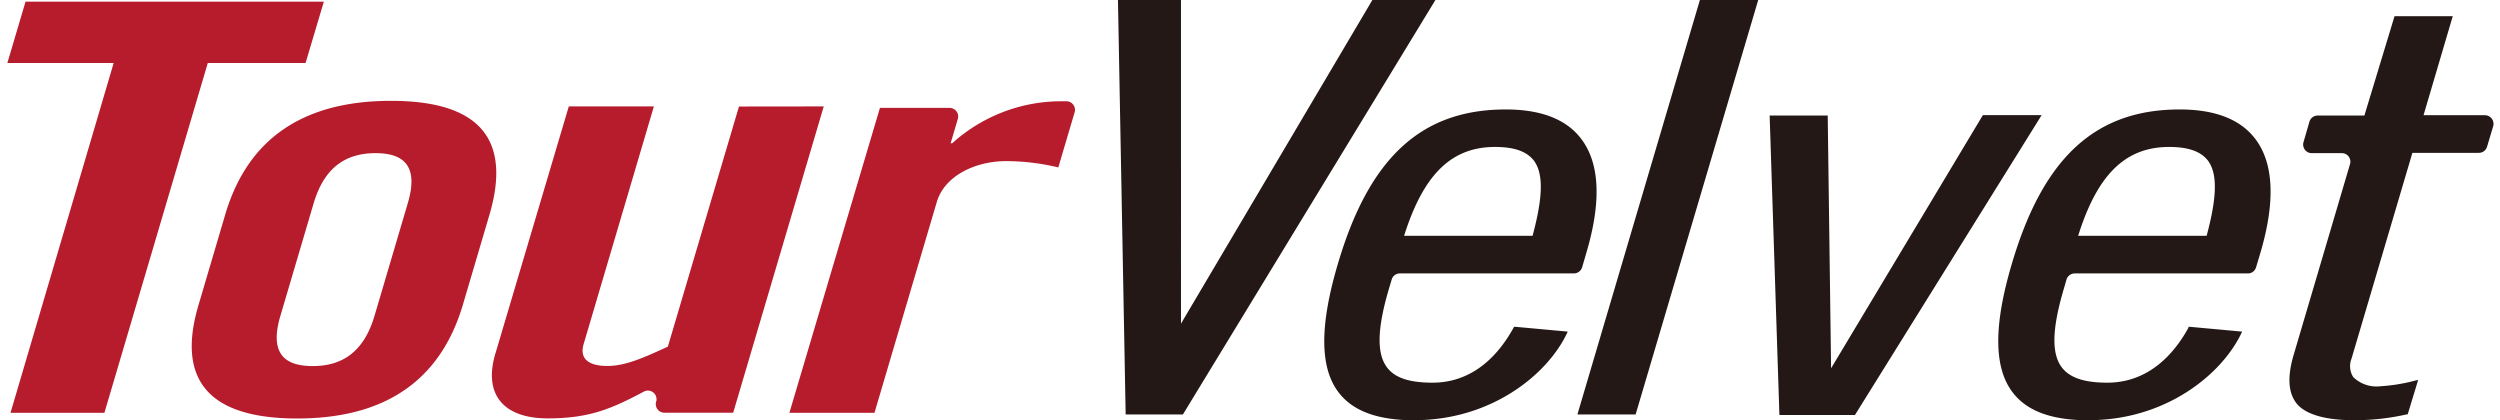
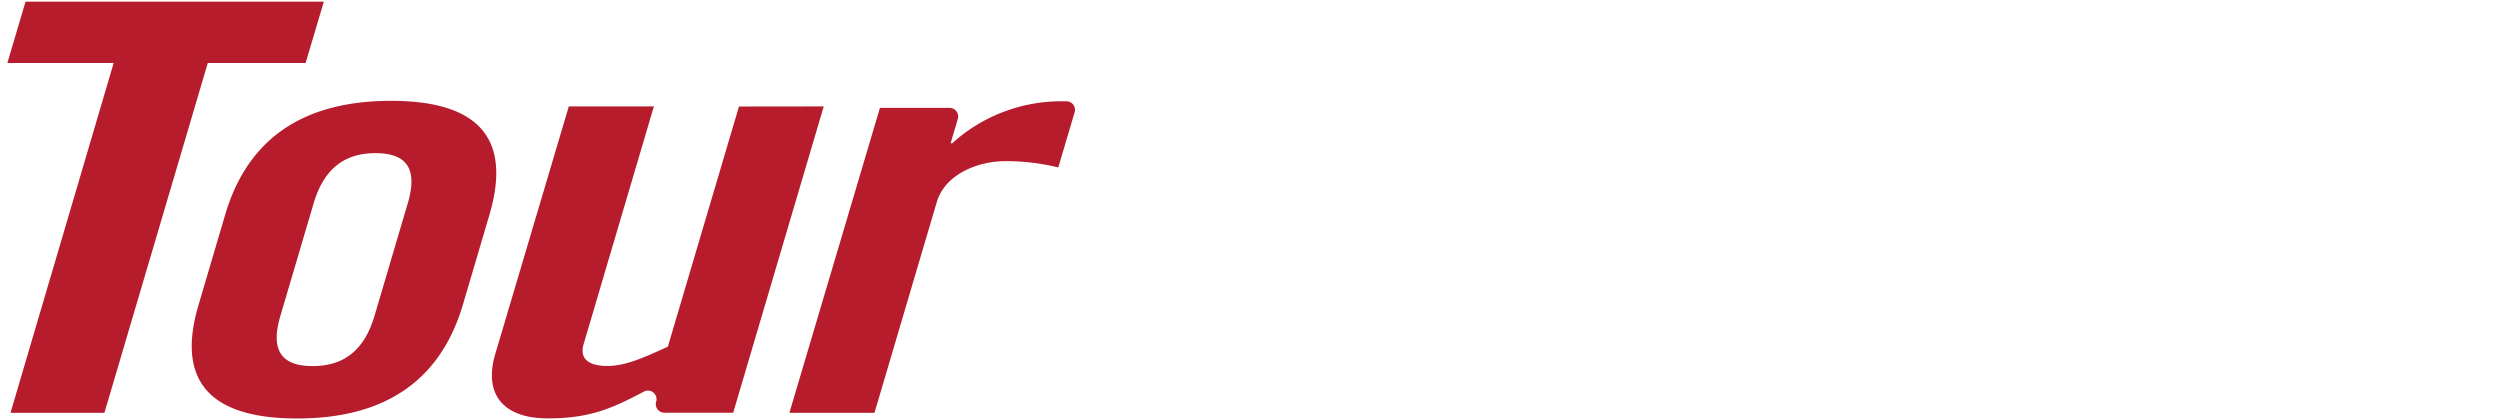
<svg xmlns="http://www.w3.org/2000/svg" id="レイヤー_1" data-name="レイヤー 1" viewBox="0 0 238 40">
  <defs>
    <style>.cls-1{fill:#b71c2d;}.cls-2{fill:#231815;}</style>
  </defs>
  <title>アートボード 1</title>
  <path class="cls-1" d="M10.82,6H.7L2.43.16h28.4L29.09,6H19.78L9.94,39.3H1Zm8.09,23C17,35.39,19,39.84,28.29,39.84S42.18,35.39,44.07,29l2.53-8.57C48.49,14,46.48,9.6,37.23,9.6S23.34,14,21.44,20.43Zm16.74,1.08c-1,3.36-3,4.77-5.89,4.77s-4.06-1.41-3.07-4.77l3.17-10.73c1-3.36,3-4.77,5.89-4.77s4.07,1.41,3.07,4.77Zm34.7-19.94L63.58,33c-2.18,1-4,1.84-5.75,1.84s-2.7-.65-2.26-2.11l6.68-22.6h-8.1l-7,23.57c-1.12,3.8.72,6.13,5,6.13,4,0,6.11-.94,9.13-2.54a.82.82,0,0,1,1.17,1,.82.82,0,0,0,.78,1h6.57l8.62-29.16ZM83.25,39.3l5.93-20.06c.77-2.6,3.82-3.9,6.57-3.9a21.07,21.07,0,0,1,5,.6l1.57-5.3a.82.82,0,0,0-.79-1H101a15.48,15.48,0,0,0-10.35,4H90.5l.7-2.37a.82.82,0,0,0-.79-1H83.77L75.15,39.3Z" />
-   <path class="cls-2" d="M112.61,39.46h-5.45V39.3L106.43,0h6V30.81L130.65,0h6l-.15.25Zm22.06.54c7.22,0,12.57-4.26,14.48-8.22l.1-.21-5-.46h-.11l-.05.09c-1.31,2.39-3.71,5.23-7.71,5.23-2.22,0-3.6-.46-4.34-1.46-1-1.33-.93-3.71.19-7.49l.26-.87a.8.8,0,0,1,.78-.58h16.56a.83.83,0,0,0,.79-.59l.4-1.37c1.44-4.85,1.28-8.49-.46-10.81-1.4-1.89-3.83-2.84-7.21-2.84-8,0-13,4.54-16,14.75-1.72,5.82-1.71,9.79.05,12.14,1.36,1.82,3.74,2.7,7.27,2.7m-1-17.56c1.84-5.85,4.51-8.46,8.66-8.46,1.82,0,3,.42,3.68,1.28.93,1.22.9,3.43-.11,7.18H133.7M167.32.21l.06-.21h-5.55l-11.6,39.25-.06.21h5.54Zm26.89,11,.15-.25h-5.59l-14.45,24.1L174,11.11V11h-5.53l.93,28.51h7.19ZM198.87,40c7.22,0,12.56-4.26,14.48-8.22l.1-.21-5-.46h-.11l0,.09c-1.31,2.39-3.72,5.23-7.72,5.23-2.21,0-3.59-.47-4.34-1.46-1-1.33-.92-3.71.2-7.49l.25-.87a.83.83,0,0,1,.79-.58H214a.81.81,0,0,0,.78-.59l.41-1.37c1.43-4.85,1.28-8.49-.46-10.81-1.41-1.89-3.84-2.84-7.22-2.84-8,0-13,4.54-16,14.75-1.72,5.82-1.7,9.79.06,12.14,1.36,1.82,3.73,2.7,7.27,2.7m-1-17.56c1.83-5.85,4.51-8.46,8.66-8.46,1.82,0,3,.42,3.68,1.28.93,1.22.9,3.43-.11,7.18H197.9M224,40a22,22,0,0,0,5.11-.55l.1,0,1-3.28-.32.07a16.68,16.68,0,0,1-3.26.53,3.18,3.18,0,0,1-2.6-.87,1.93,1.93,0,0,1-.17-1.74l5.8-19.61h6.33a.81.81,0,0,0,.78-.59l.58-1.94a.82.82,0,0,0-.79-1.05h-5.84l2.72-9.22.07-.21h-5.55L225.09,11h-4.45a.82.82,0,0,0-.78.58l-.58,2a.82.82,0,0,0,.79,1h2.87a.81.81,0,0,1,.78,1.05l-5.36,18.14c-.61,2.06-.53,3.56.23,4.58S221.2,40,224,40" />
</svg>